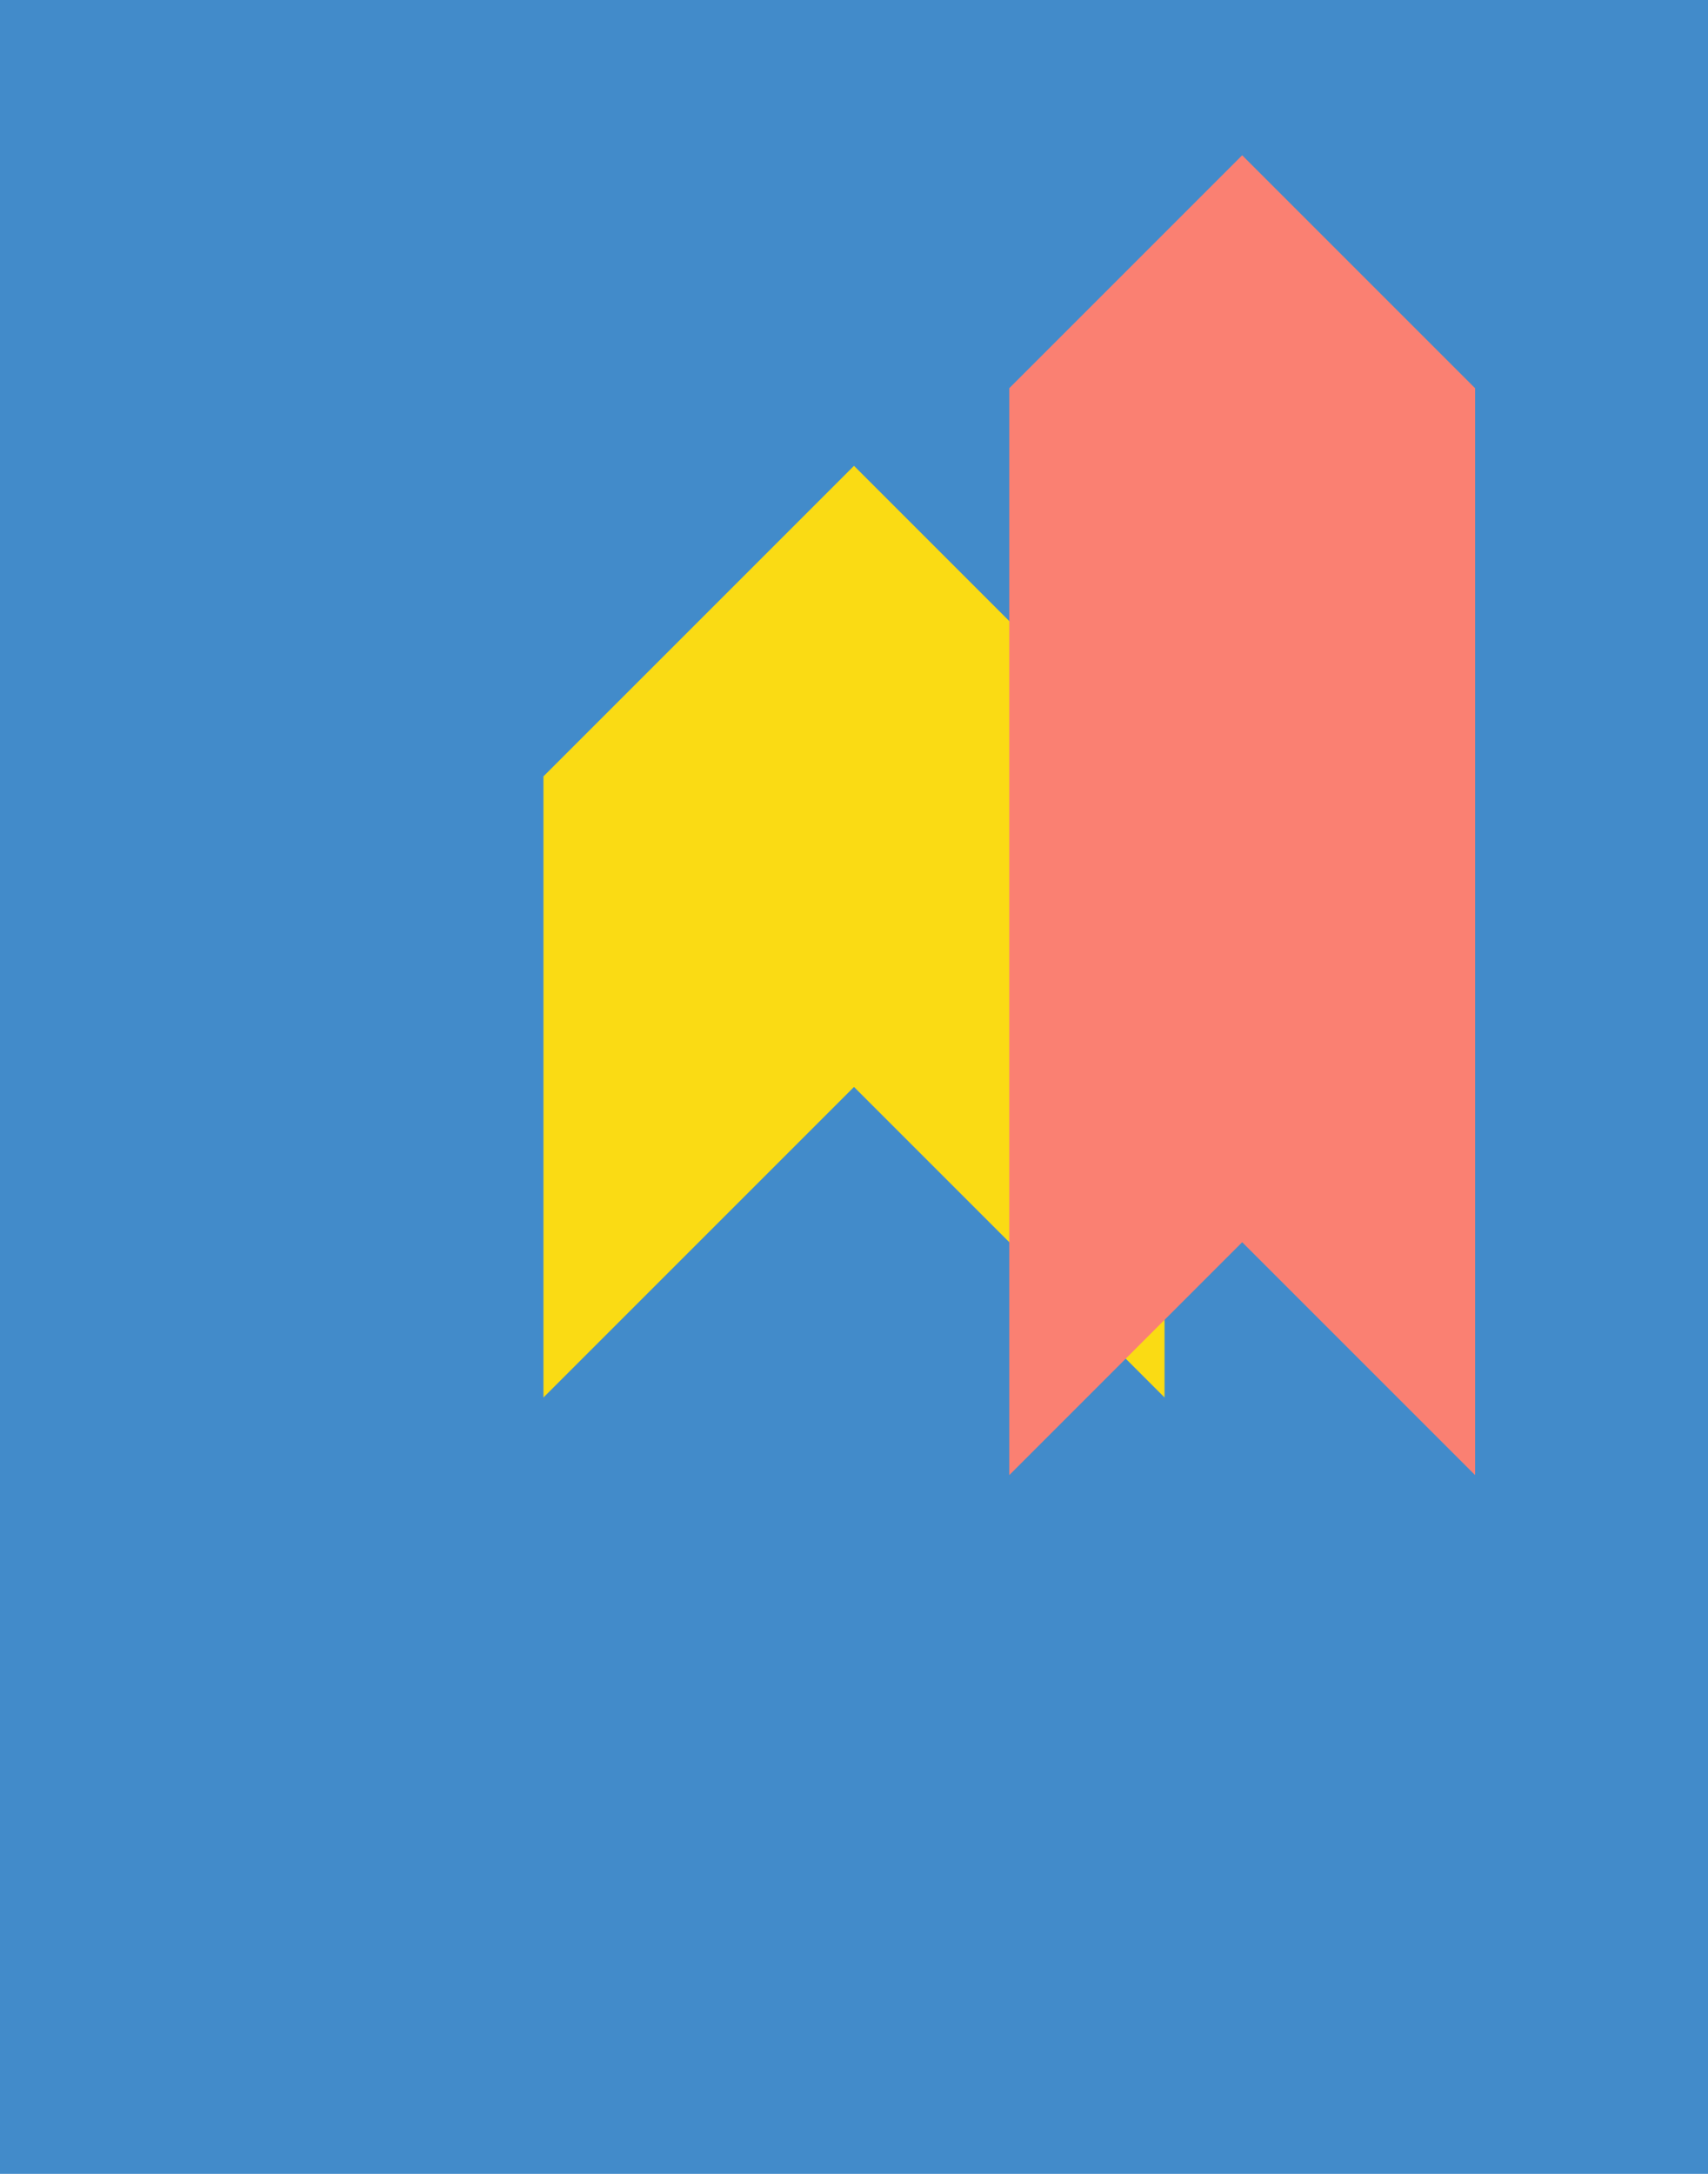
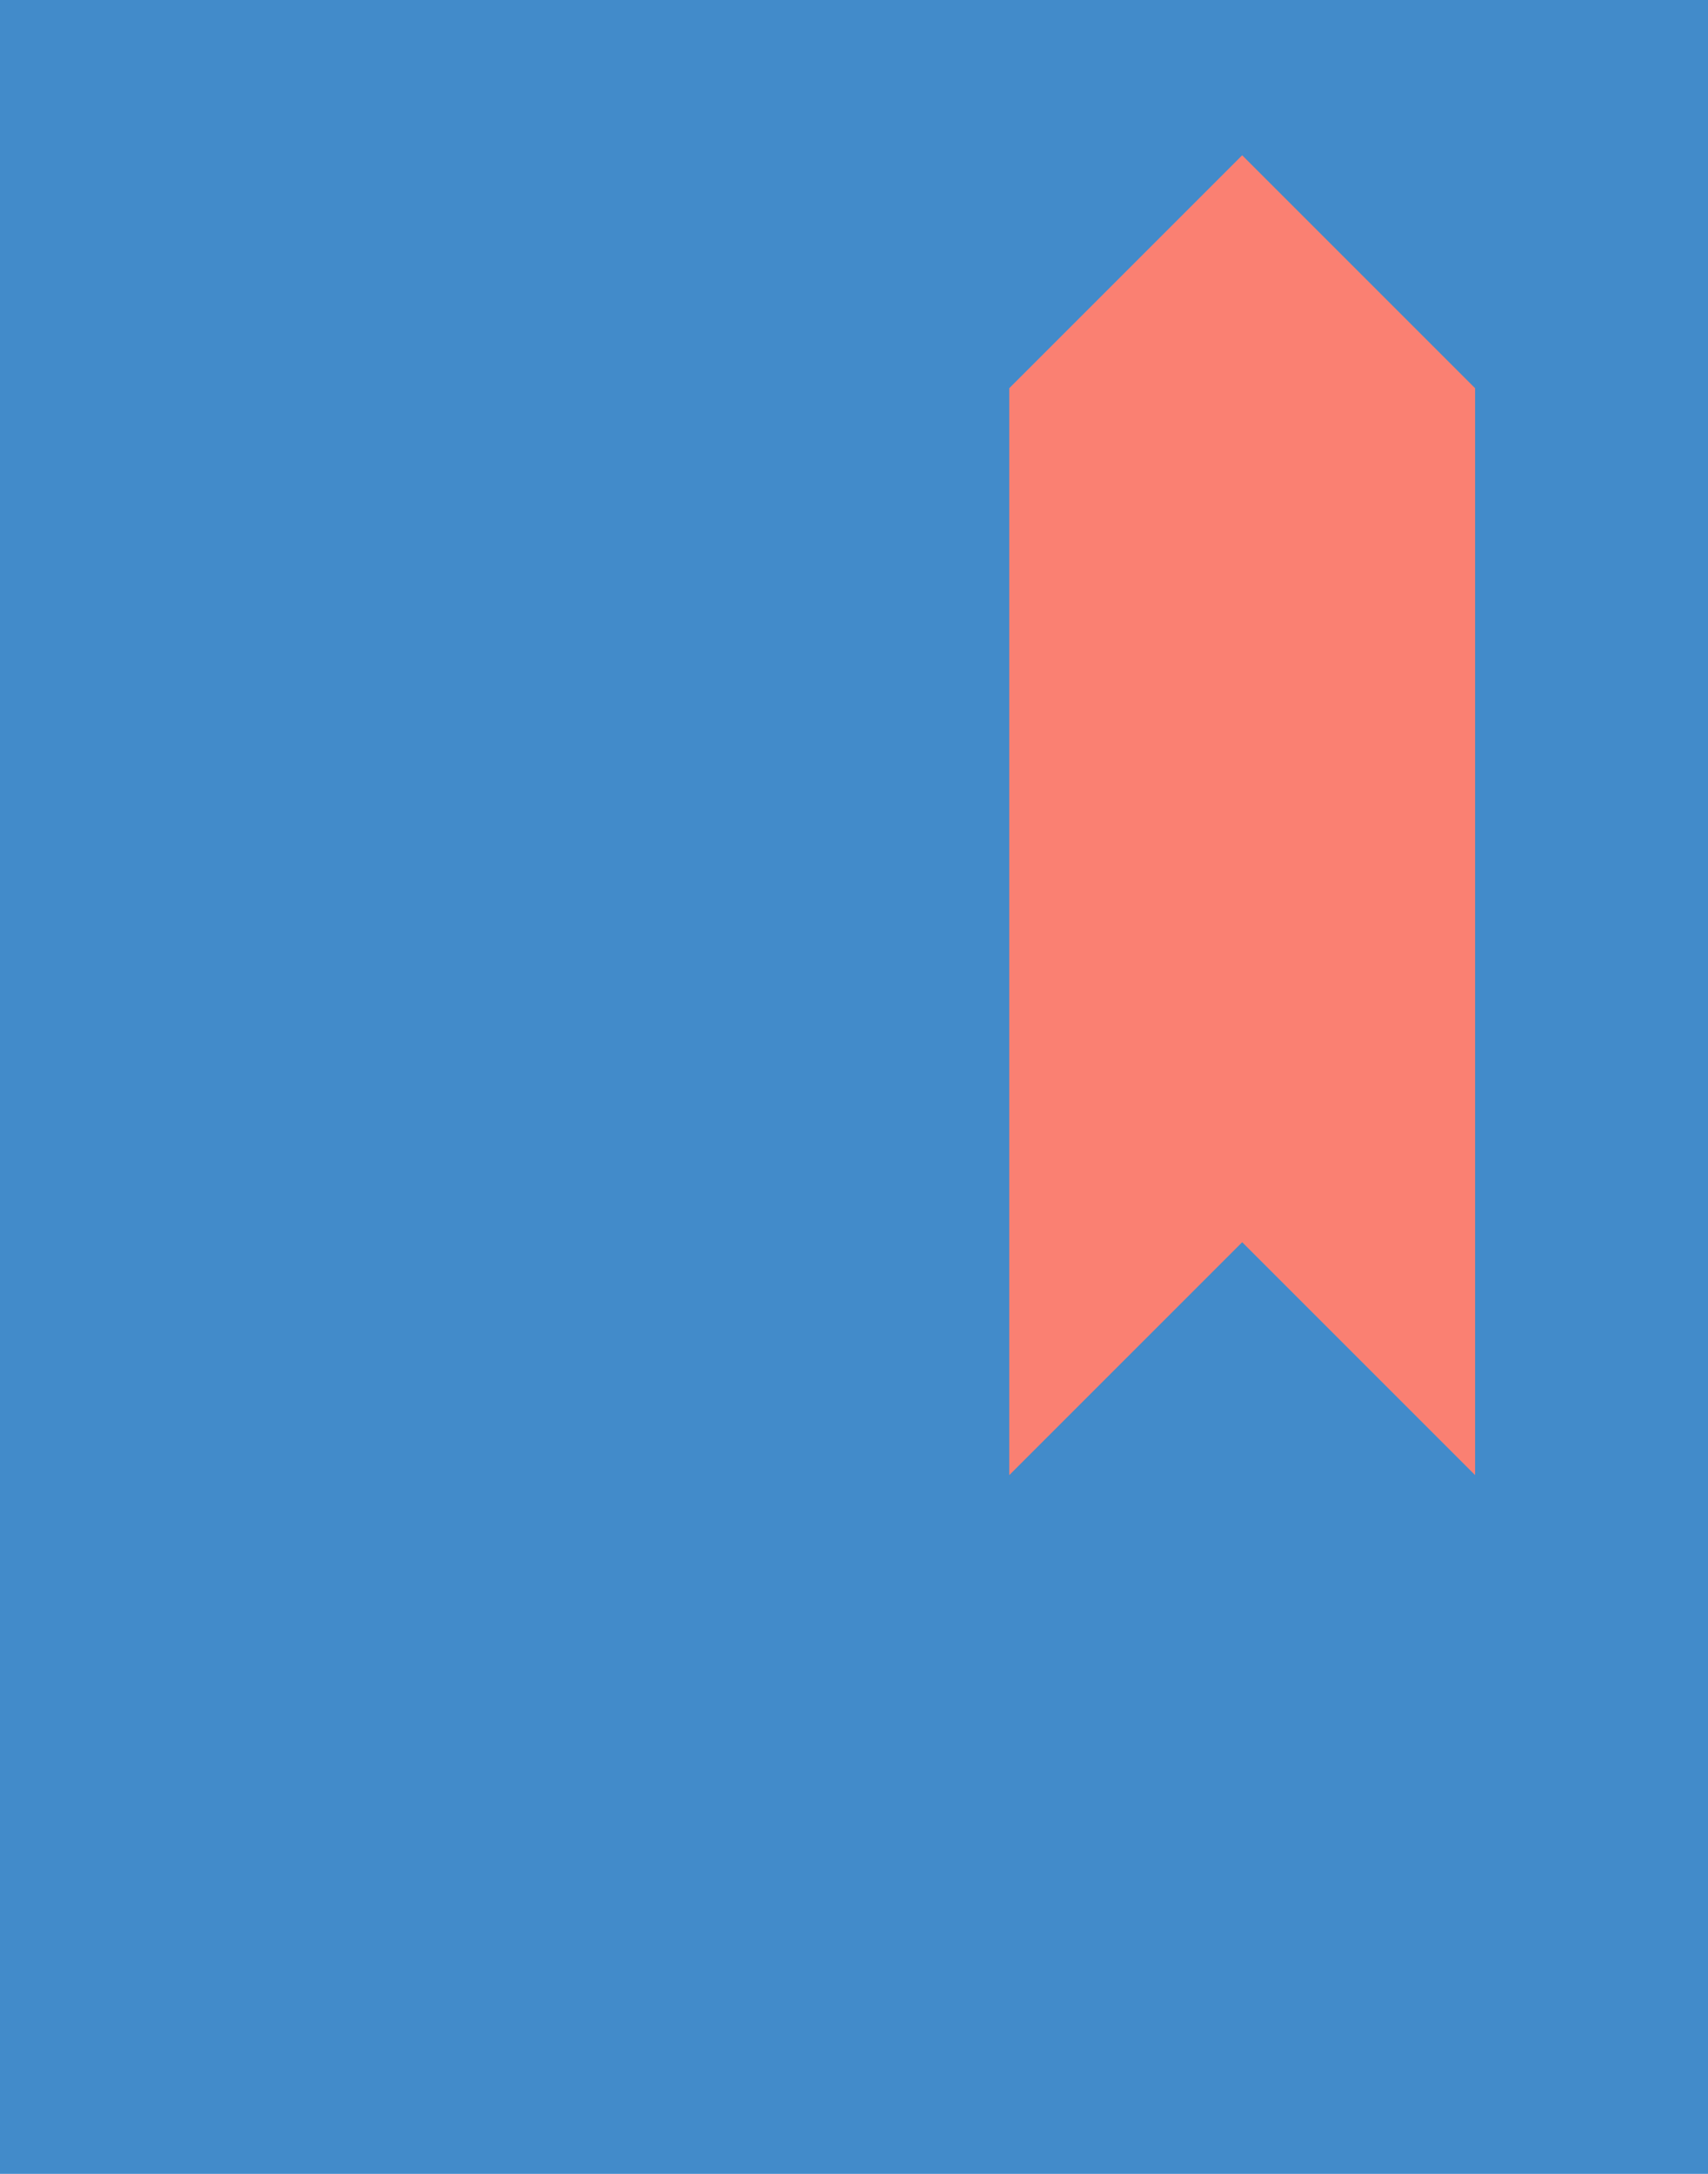
<svg width="550" height="700" viewBox="0 0 550 700" fill="none">
  <rect x="0" y="0" width="550" height="700" fill="#428bca" />
-   <polygon points="275 150 375 250 375 450 275 350 175 450 175 250" fill="#fadb14" />
  <polygon points="400 50 475 125 475 475 400 400 325 475 325 125" fill="#fa8072" />
</svg>